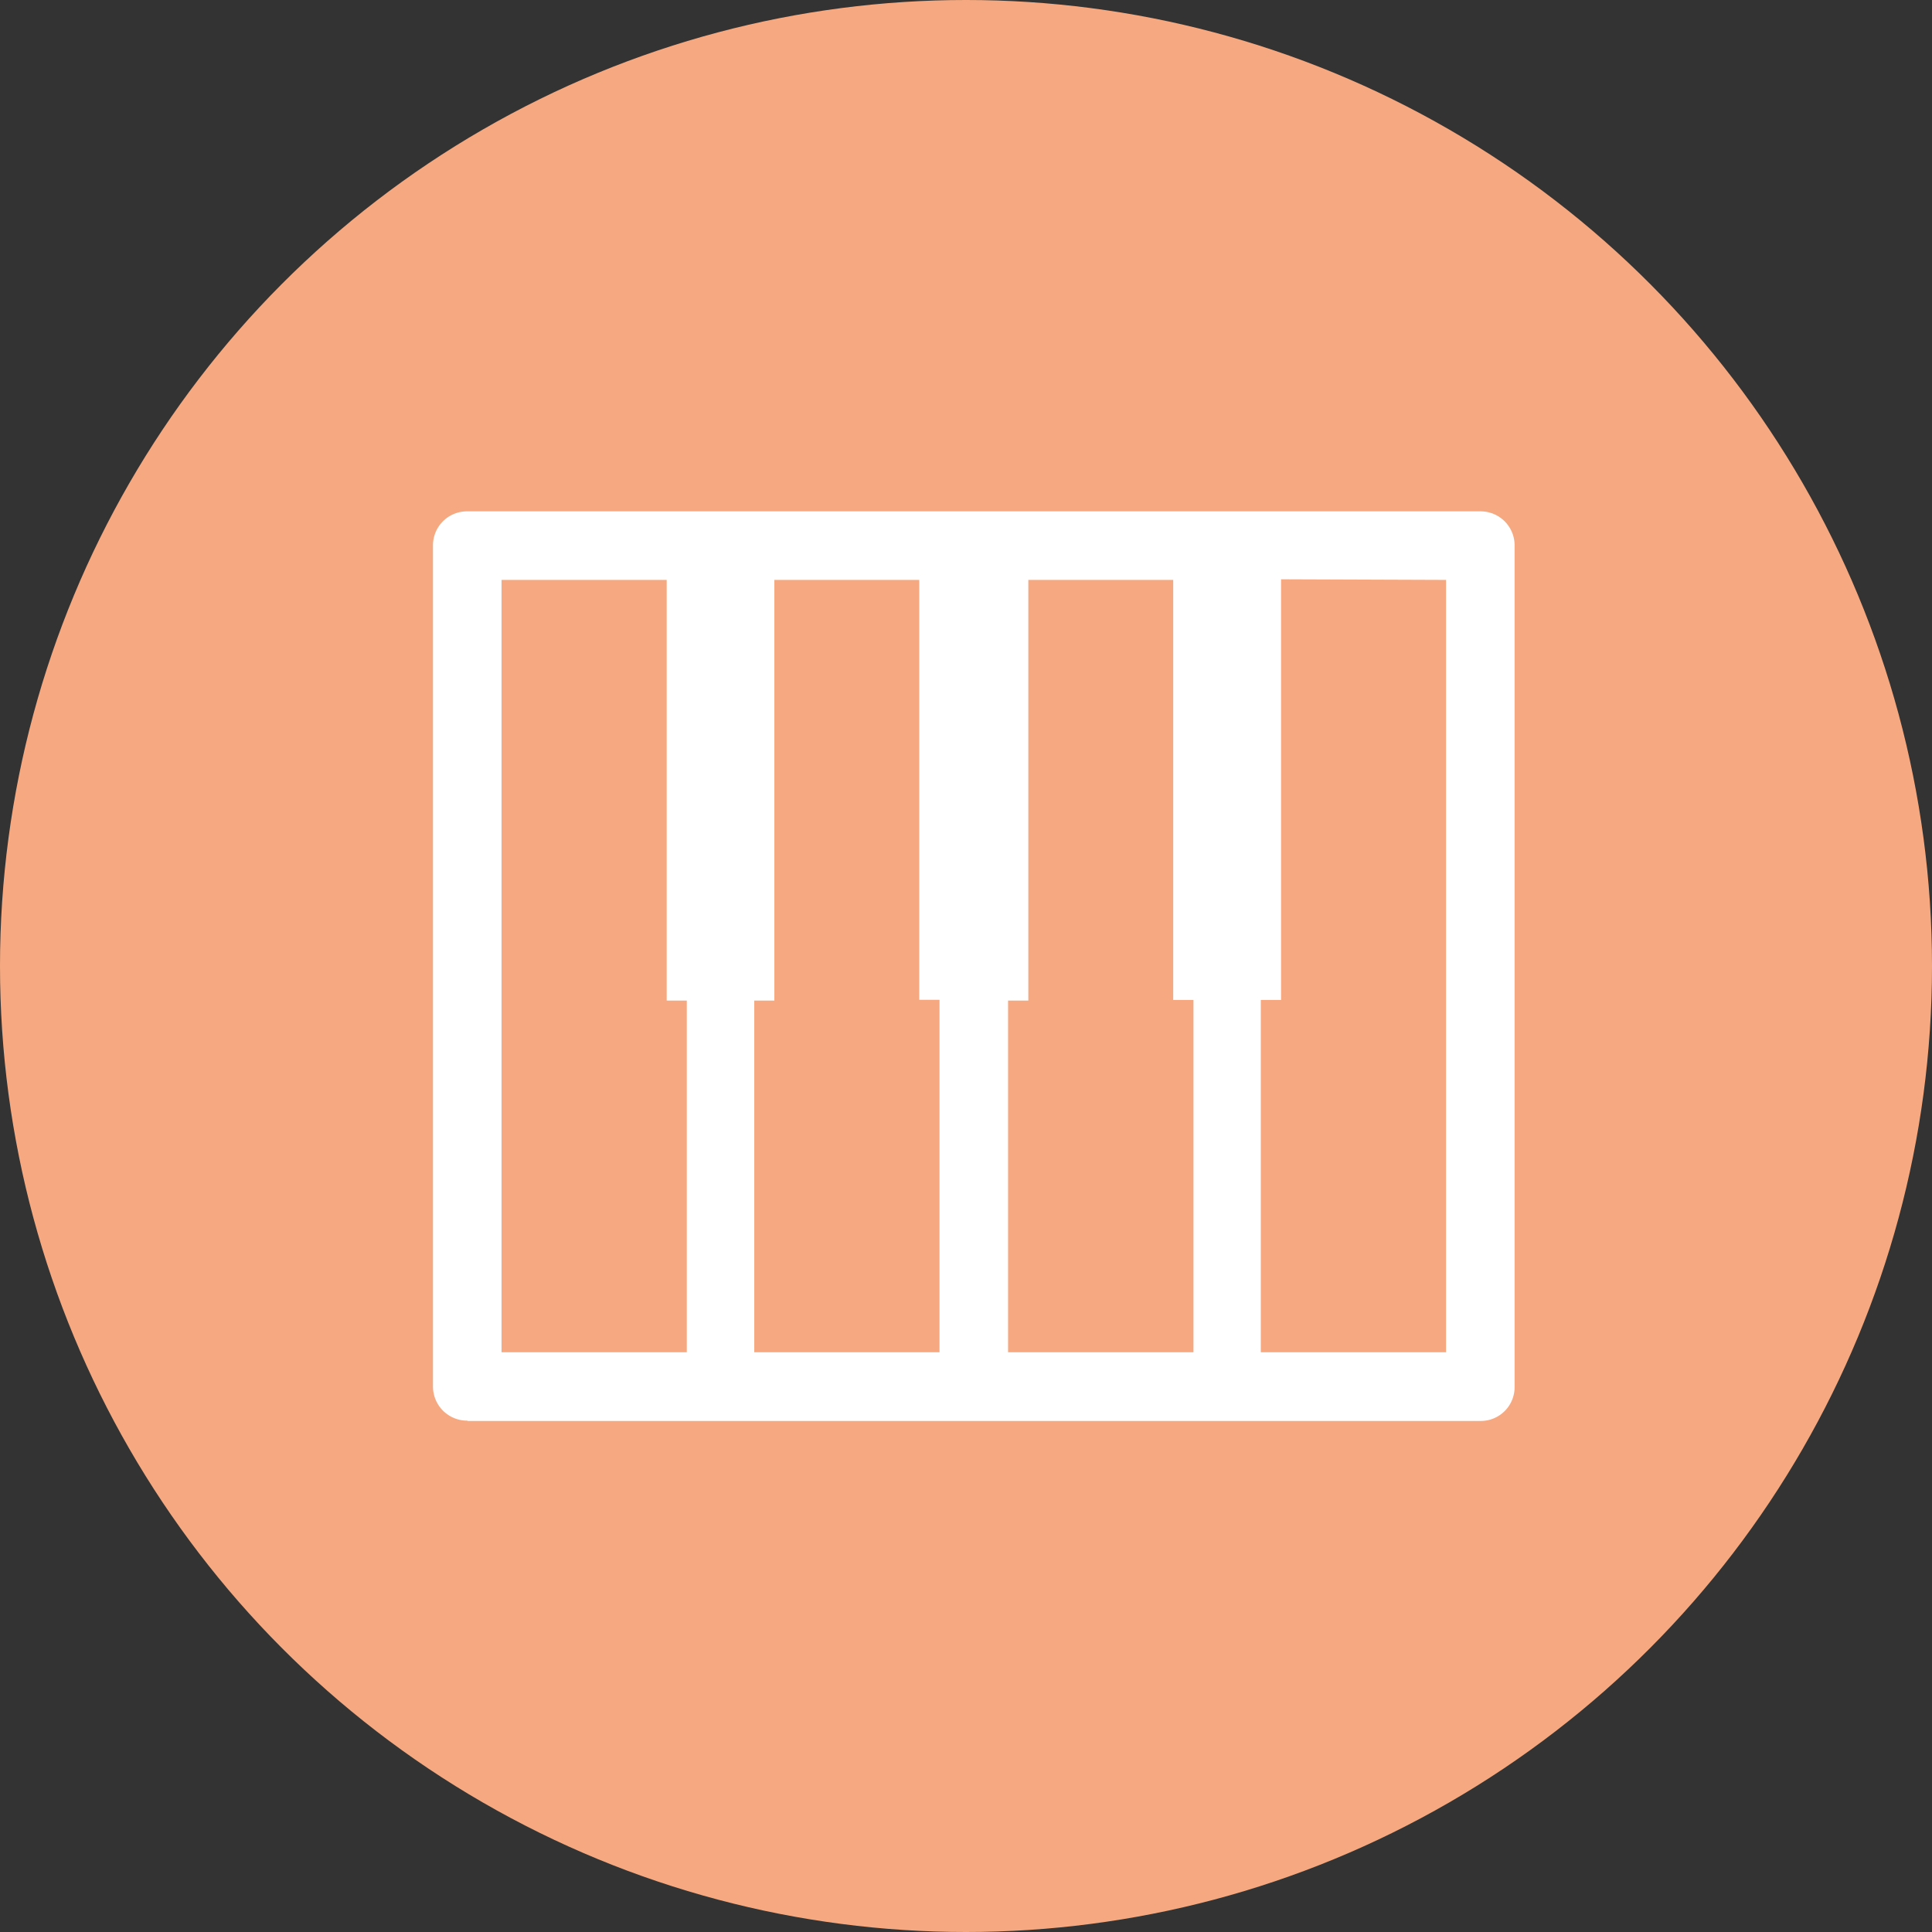
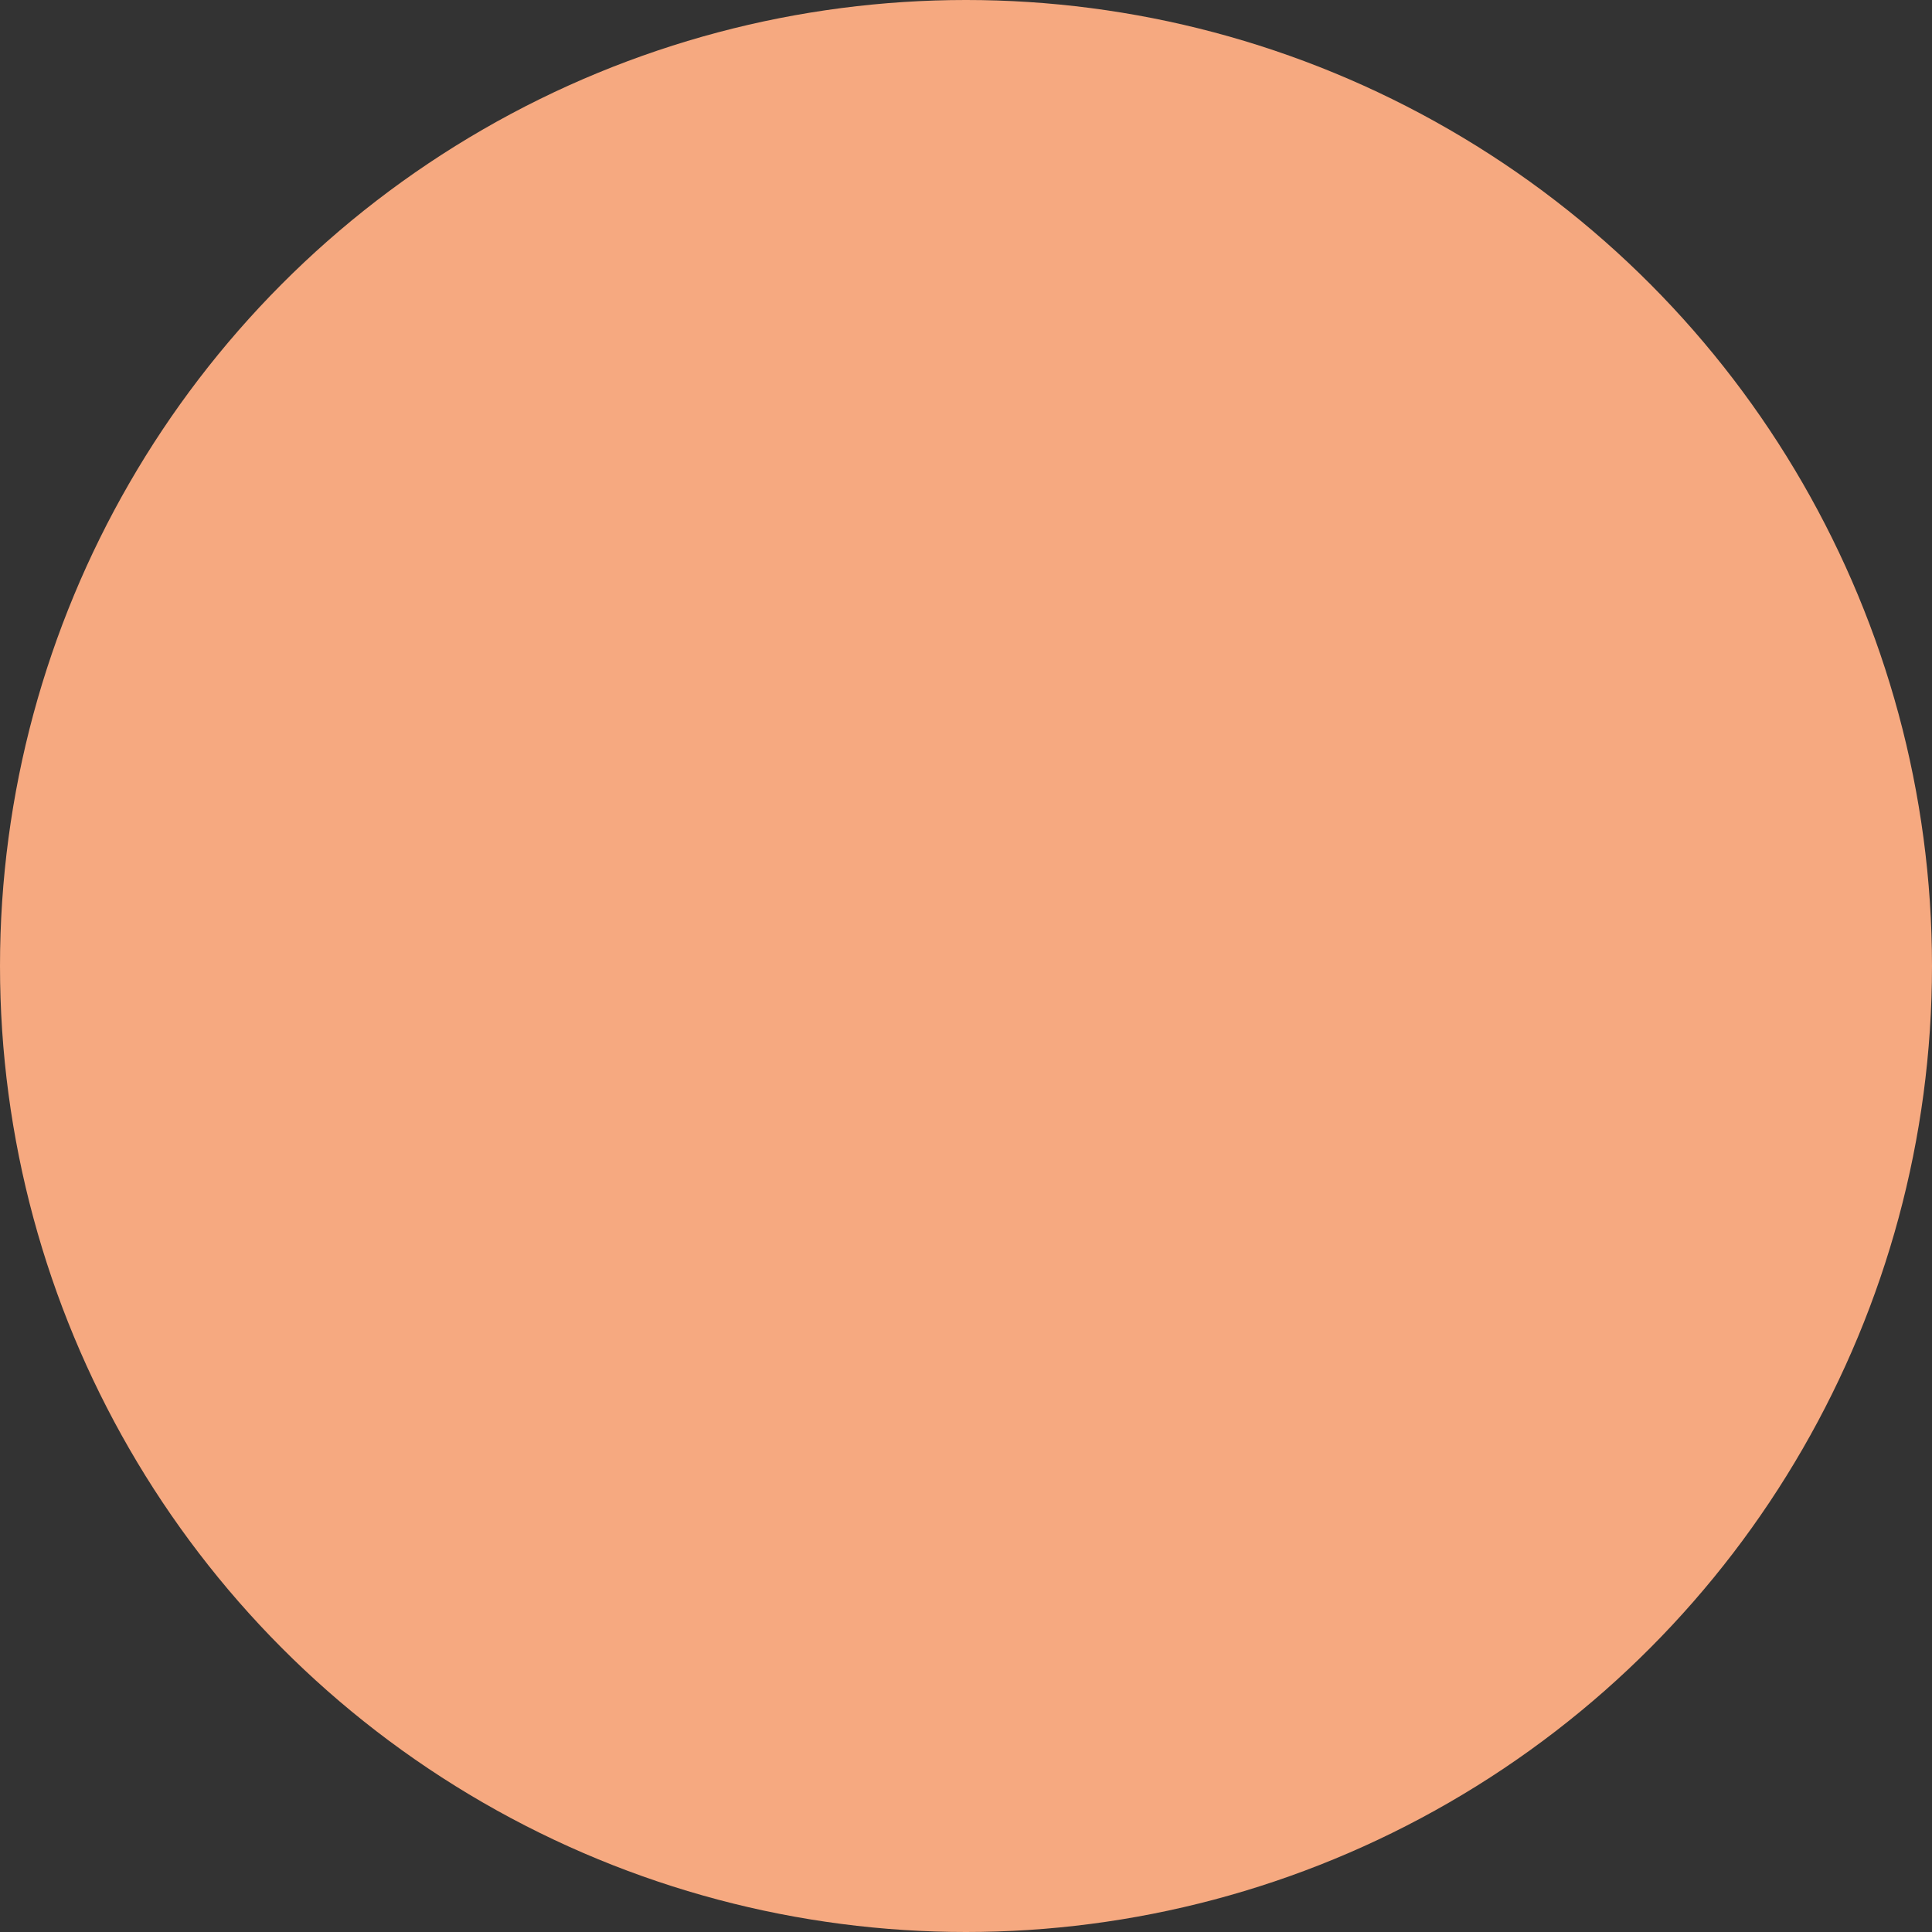
<svg xmlns="http://www.w3.org/2000/svg" viewBox="0 0 124 124">
  <rect x="0" y="0" width="124" height="124" fill="#333333" stroke="none" />
  <defs>
    <style>.cls-1{fill:#f6a980;}.cls-2{fill:#fff;}</style>
  </defs>
  <g id="Layer_2" data-name="Layer 2">
    <g id="Layer_1-2" data-name="Layer 1">
      <circle id="Ellipse_15" data-name="Ellipse 15" class="cls-1" cx="62" cy="62" r="62" />
      <g id="Group_118" data-name="Group 118">
-         <path id="Path_267" data-name="Path 267" class="cls-2" d="M30,91.18A2.19,2.19,0,0,1,27.79,89V35A2.18,2.18,0,0,1,30,32.82H95A2.18,2.18,0,0,1,97.21,35V89a2.17,2.17,0,0,1-2.16,2.2H30Zm52.22-54v27H80.92V86.79H92.81V37.22Zm-5.62,27h-1.3V37.22H66v27h-1.3V86.79h11.9ZM49.7,37.22v27H48.41V86.79H60.3V64.17H59V37.22Zm-5.62,27H42.79V37.22H32.19V86.79H44.08Z" />
-       </g>
+         </g>
    </g>
  </g>
</svg>